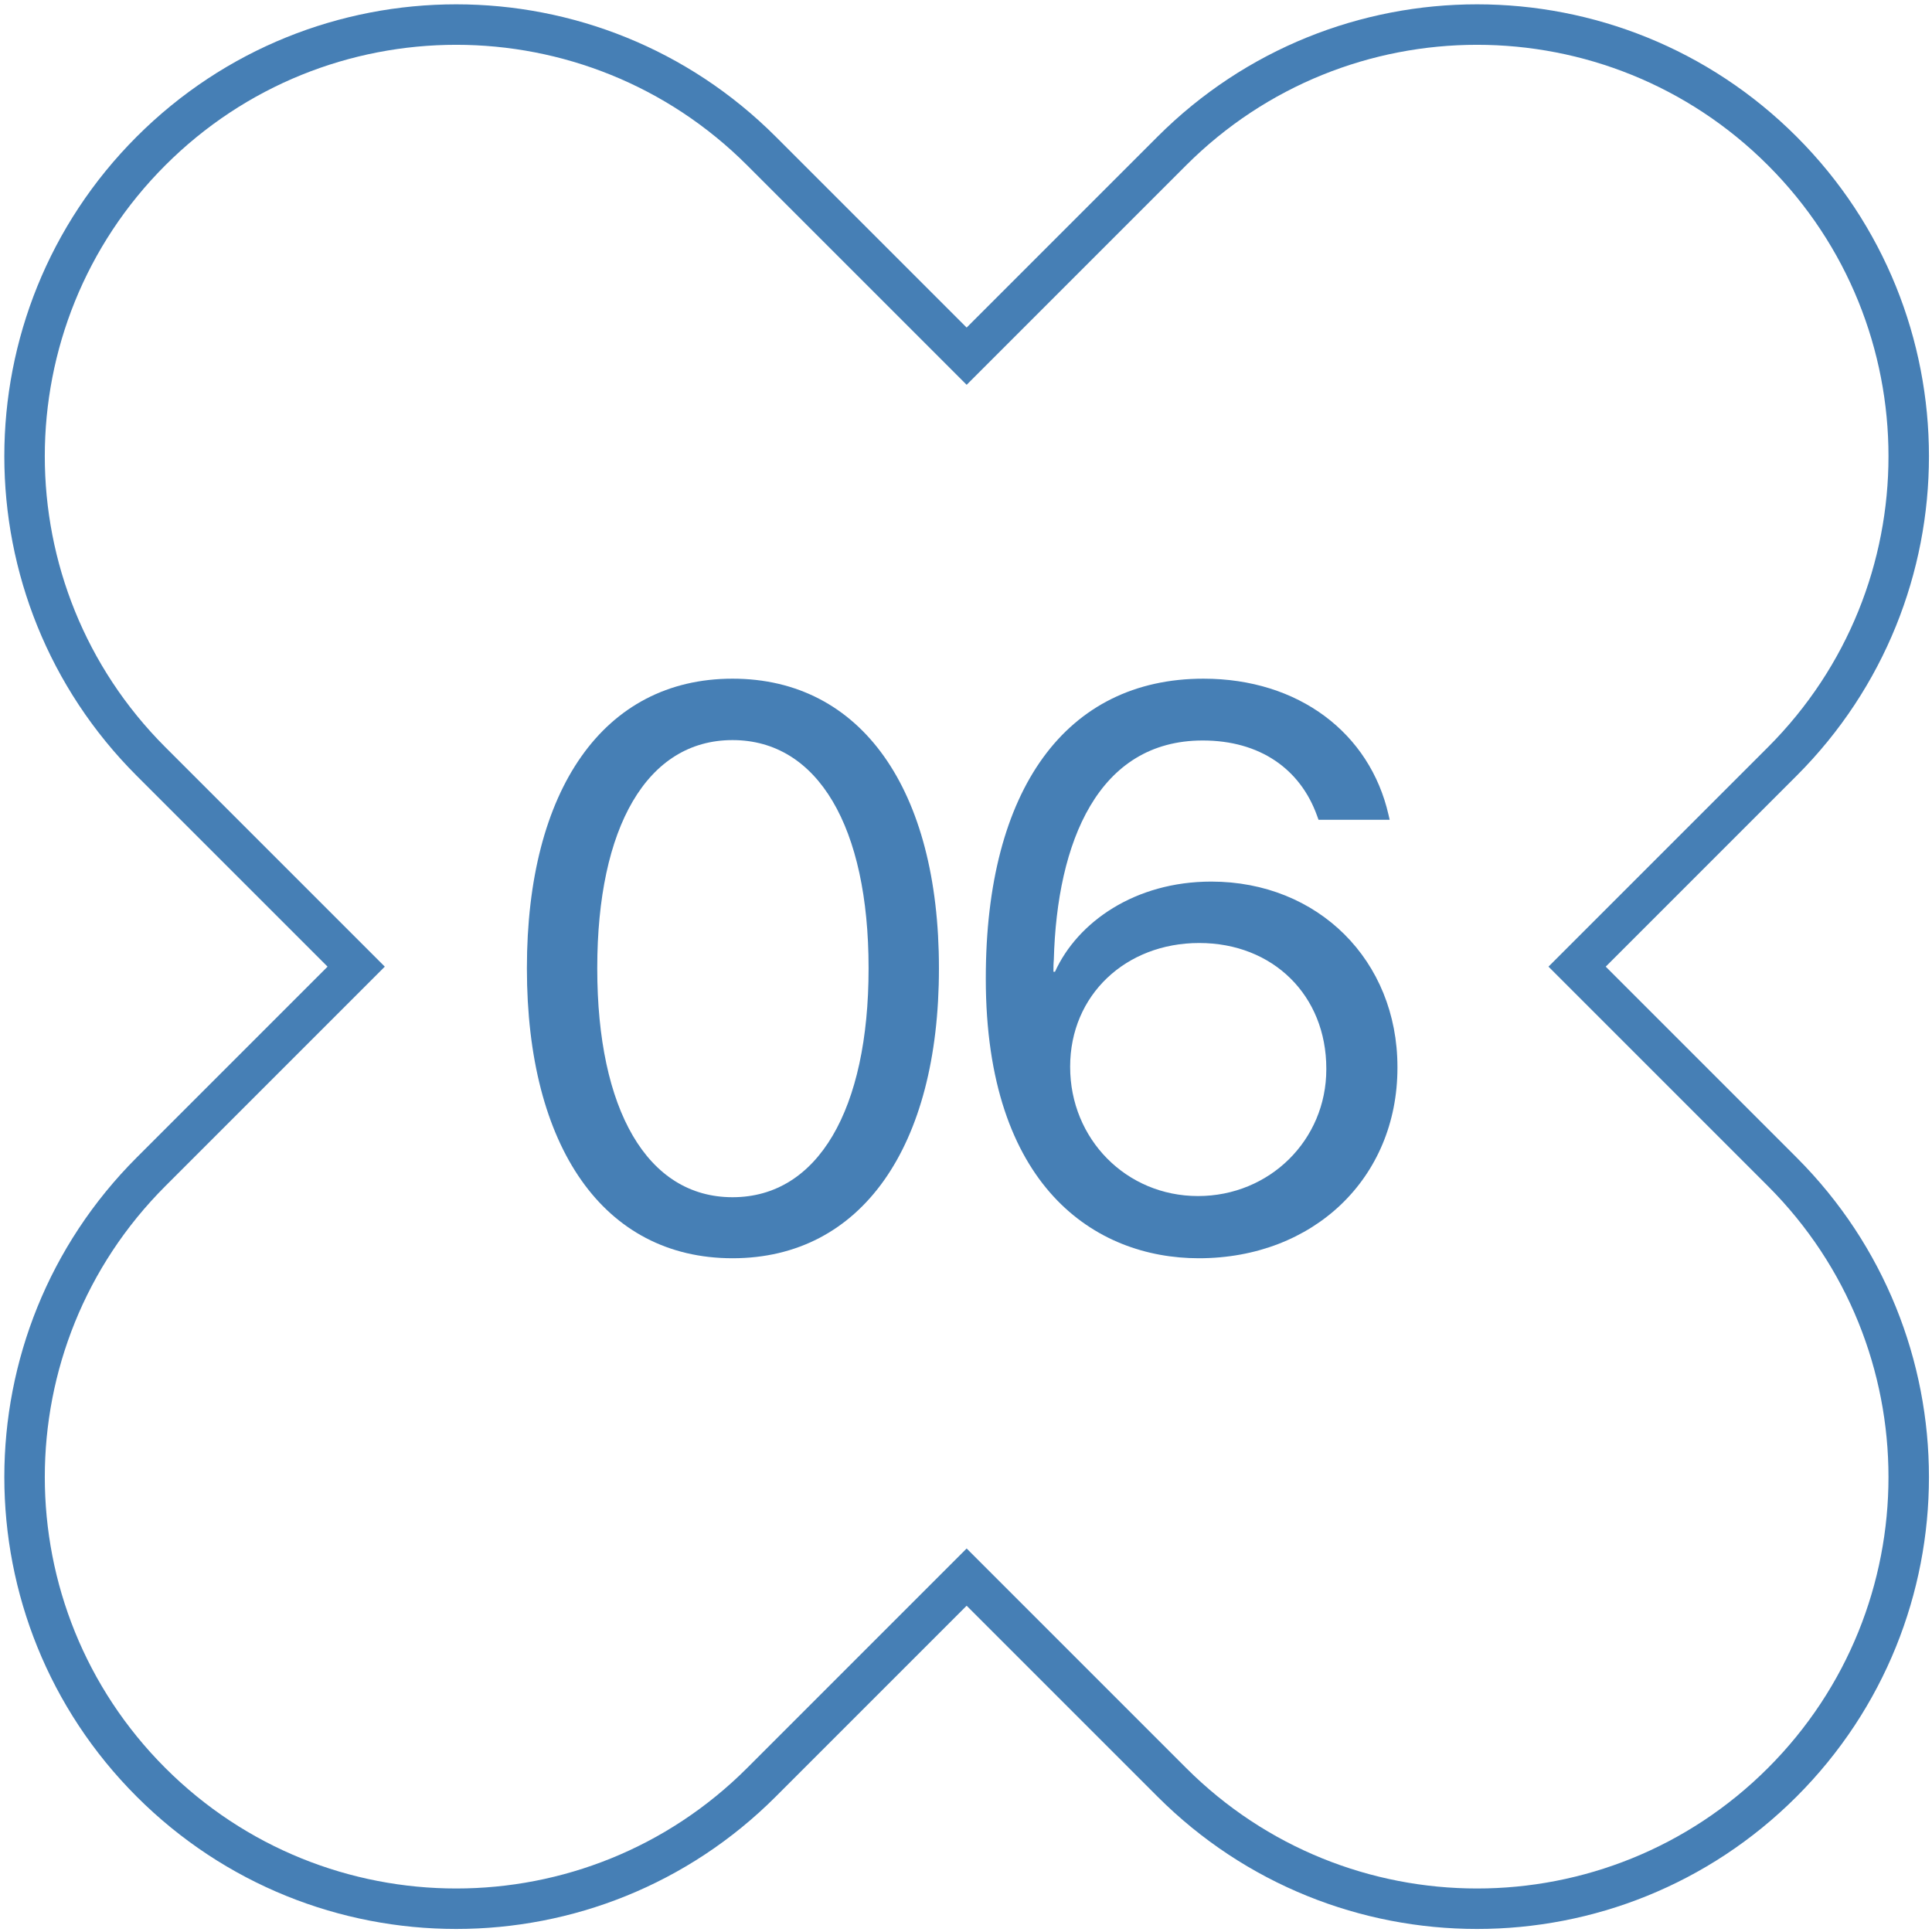
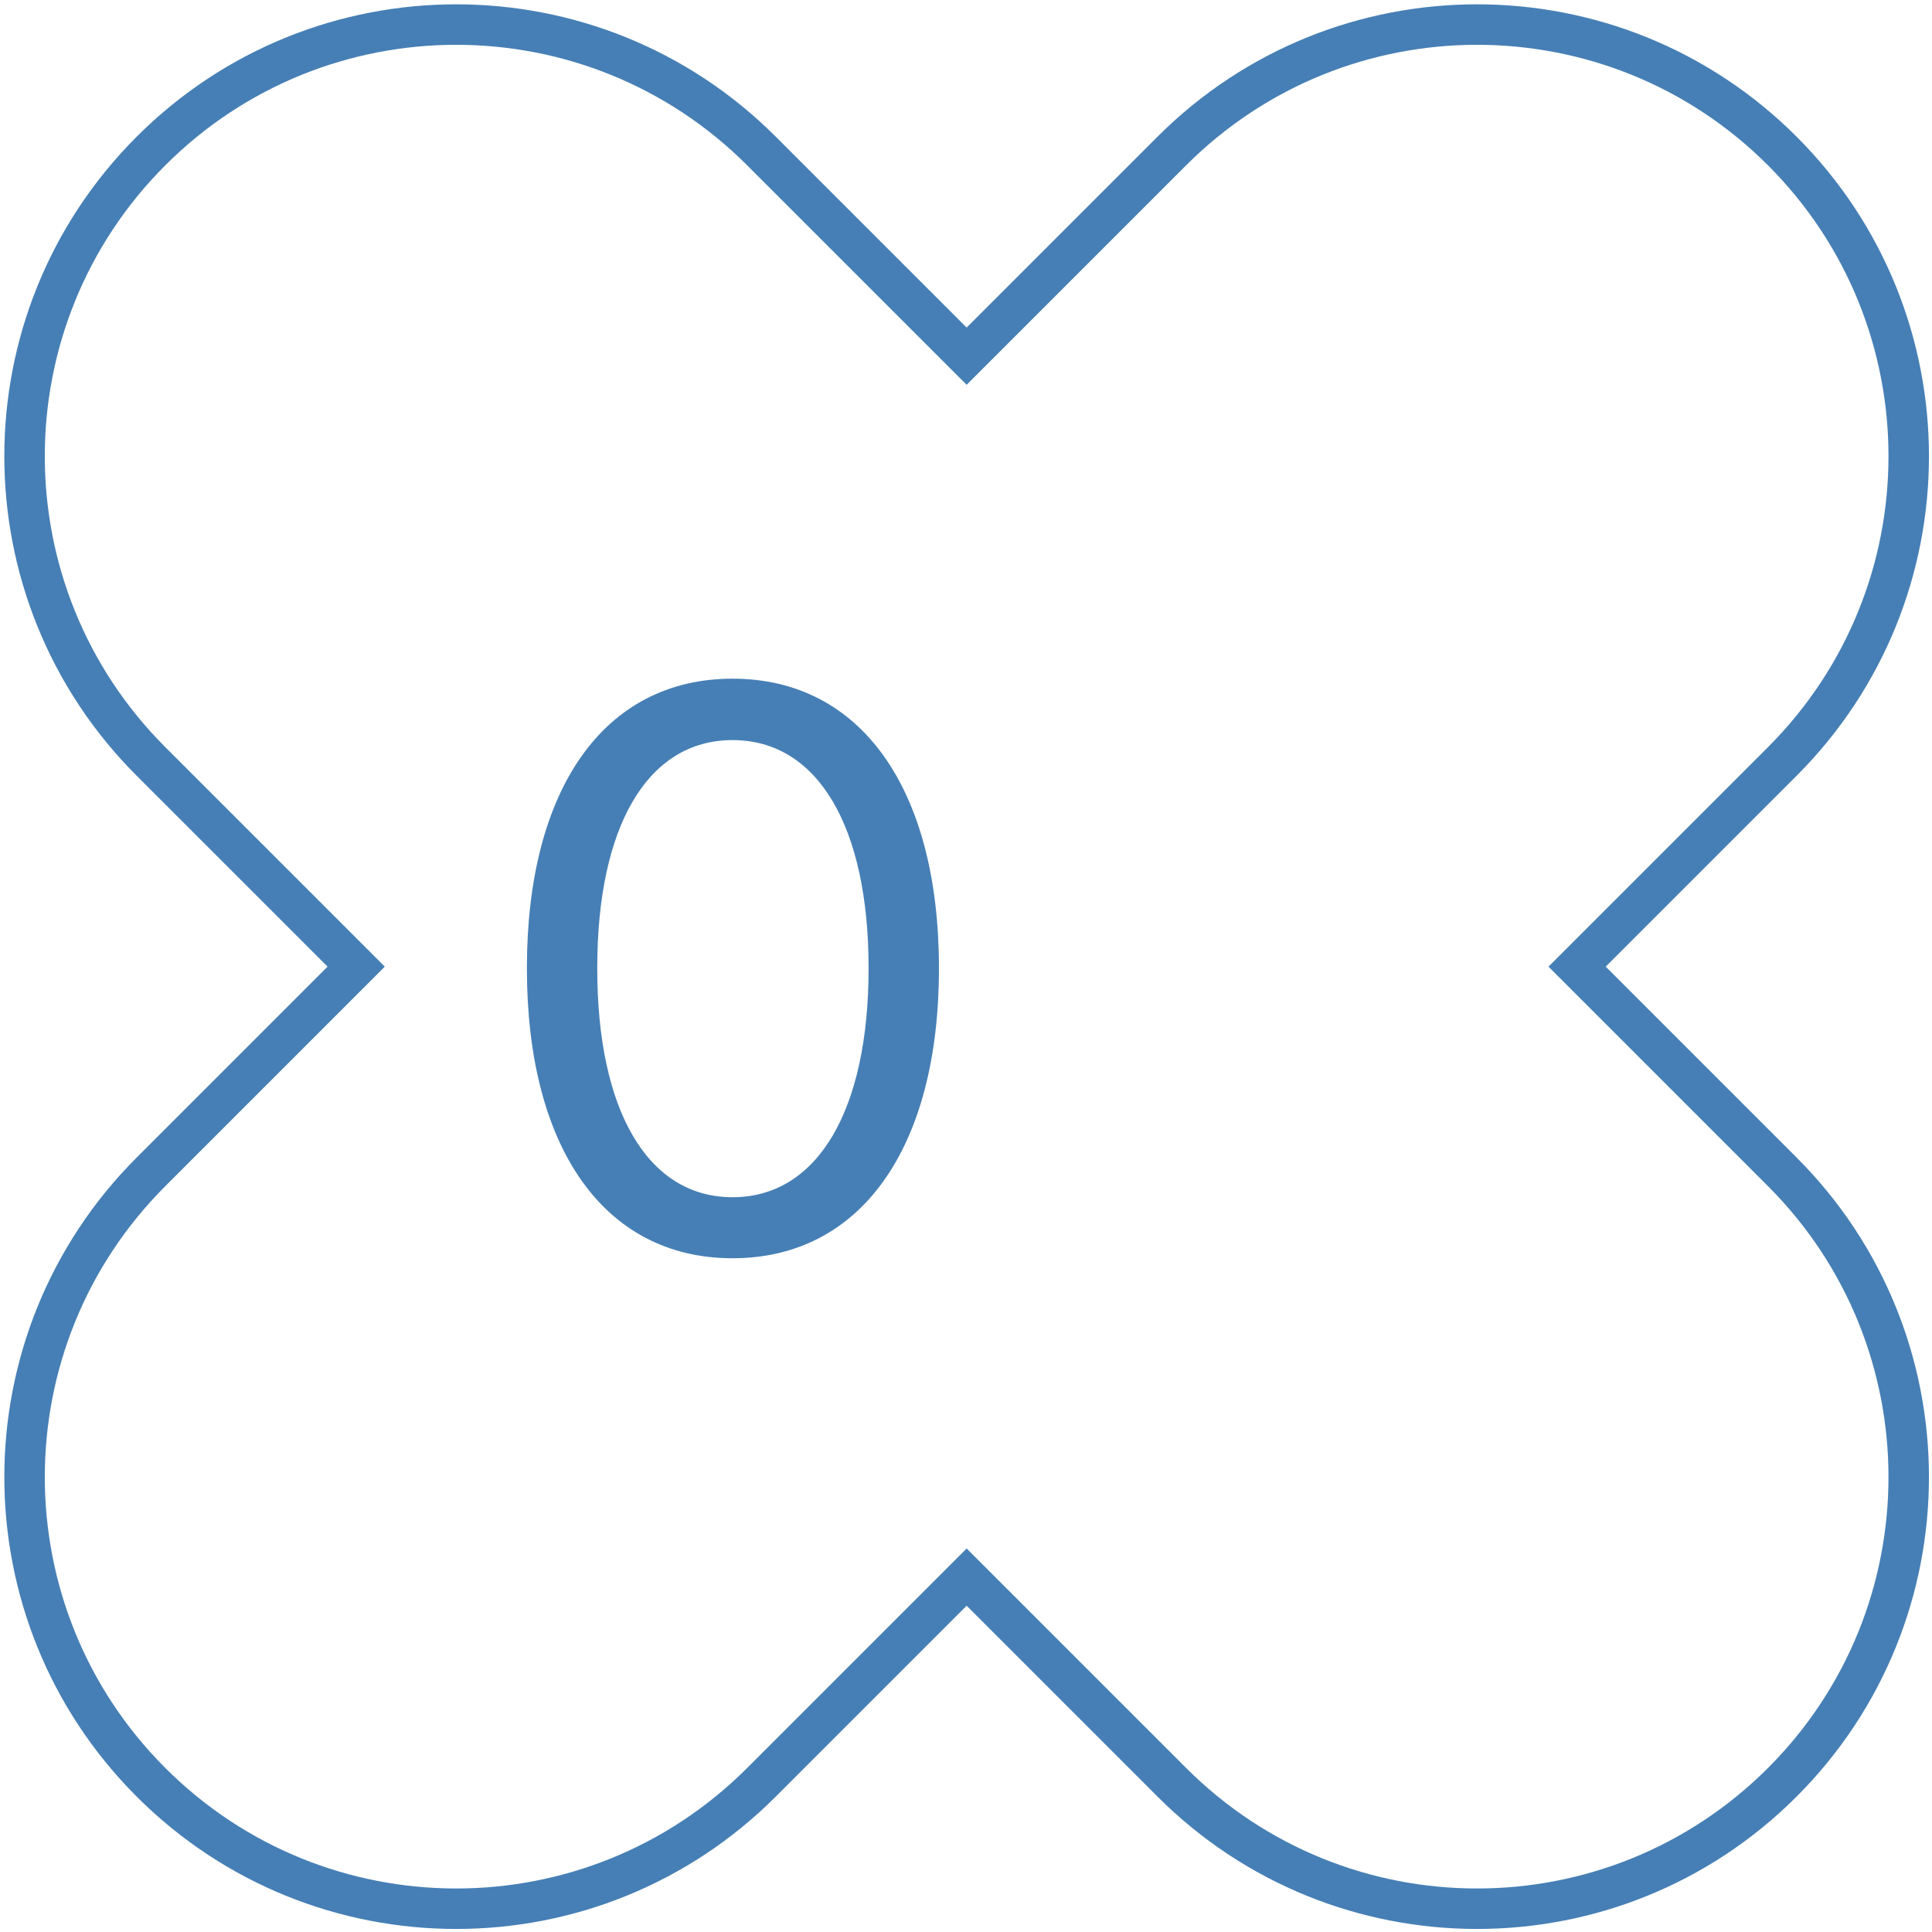
<svg xmlns="http://www.w3.org/2000/svg" width="379" height="379" viewBox="0 0 379 379" fill="none">
  <path fill-rule="evenodd" clip-rule="evenodd" d="M189.626 75.487L146.567 32.428C115.048 0.909 63.946 0.909 32.427 32.428C0.908 63.947 0.908 115.049 32.427 146.568L75.486 189.627L32.428 232.685C0.909 264.204 0.909 315.306 32.428 346.825C63.947 378.344 115.049 378.344 146.568 346.825L189.626 303.767L232.684 346.825C264.203 378.344 315.305 378.344 346.824 346.825C378.343 315.306 378.343 264.204 346.824 232.685L303.766 189.627L346.825 146.568C378.344 115.049 378.344 63.947 346.825 32.428C315.306 0.909 264.204 0.909 232.685 32.428L189.626 75.487ZM227.071 26.813C261.69 -7.806 317.82 -7.806 352.439 26.813C387.059 61.433 387.059 117.563 352.439 152.182L314.995 189.627L352.438 227.071C387.058 261.69 387.058 317.82 352.438 352.44C317.819 387.059 261.689 387.059 227.07 352.44L189.626 314.996L152.182 352.439C117.562 387.059 61.433 387.059 26.813 352.439C-7.806 317.82 -7.806 261.69 26.813 227.071L64.257 189.627L26.812 152.182C-7.807 117.563 -7.807 61.433 26.812 26.813C61.432 -7.806 117.562 -7.806 152.181 26.814L189.626 64.258L227.071 26.813Z" fill="#467FB5" />
  <path d="M143.7 246.83C118.384 246.83 103.362 224.945 103.362 190.021V189.869C103.362 154.945 118.384 133.136 143.7 133.136C169.016 133.136 184.191 154.945 184.191 189.869V190.021C184.191 224.945 169.016 246.83 143.7 246.83ZM143.7 234.858C160.476 234.858 170.389 217.625 170.389 190.021V189.869C170.389 162.265 160.476 145.184 143.7 145.184C126.924 145.184 117.164 162.265 117.164 189.869V190.021C117.164 217.625 126.924 234.858 143.7 234.858Z" fill="#467FB5" />
-   <path d="M235.17 246.83C214.887 246.83 193.384 232.799 193.384 192.004V191.851C193.384 154.792 209.168 133.136 236.085 133.136C254.768 133.136 268.722 143.812 272.382 159.825L272.611 160.816H258.656L258.351 159.978C255.073 150.903 247.218 145.261 235.933 145.261C215.421 145.261 207.338 165.163 206.728 188.268C206.652 189.03 206.652 189.793 206.652 190.631H206.957C211.379 180.871 222.665 172.941 237.611 172.941C258.58 172.941 274.136 188.42 274.136 209.313V209.466C274.136 231.122 257.665 246.83 235.17 246.83ZM209.931 209.313C209.931 223.42 220.911 234.629 235.018 234.629C249.049 234.629 260.181 223.649 260.181 209.771V209.618C260.181 195.283 249.735 184.989 235.247 184.989C220.835 184.989 209.931 195.207 209.931 209.237V209.313Z" fill="#467FB5" />
</svg>